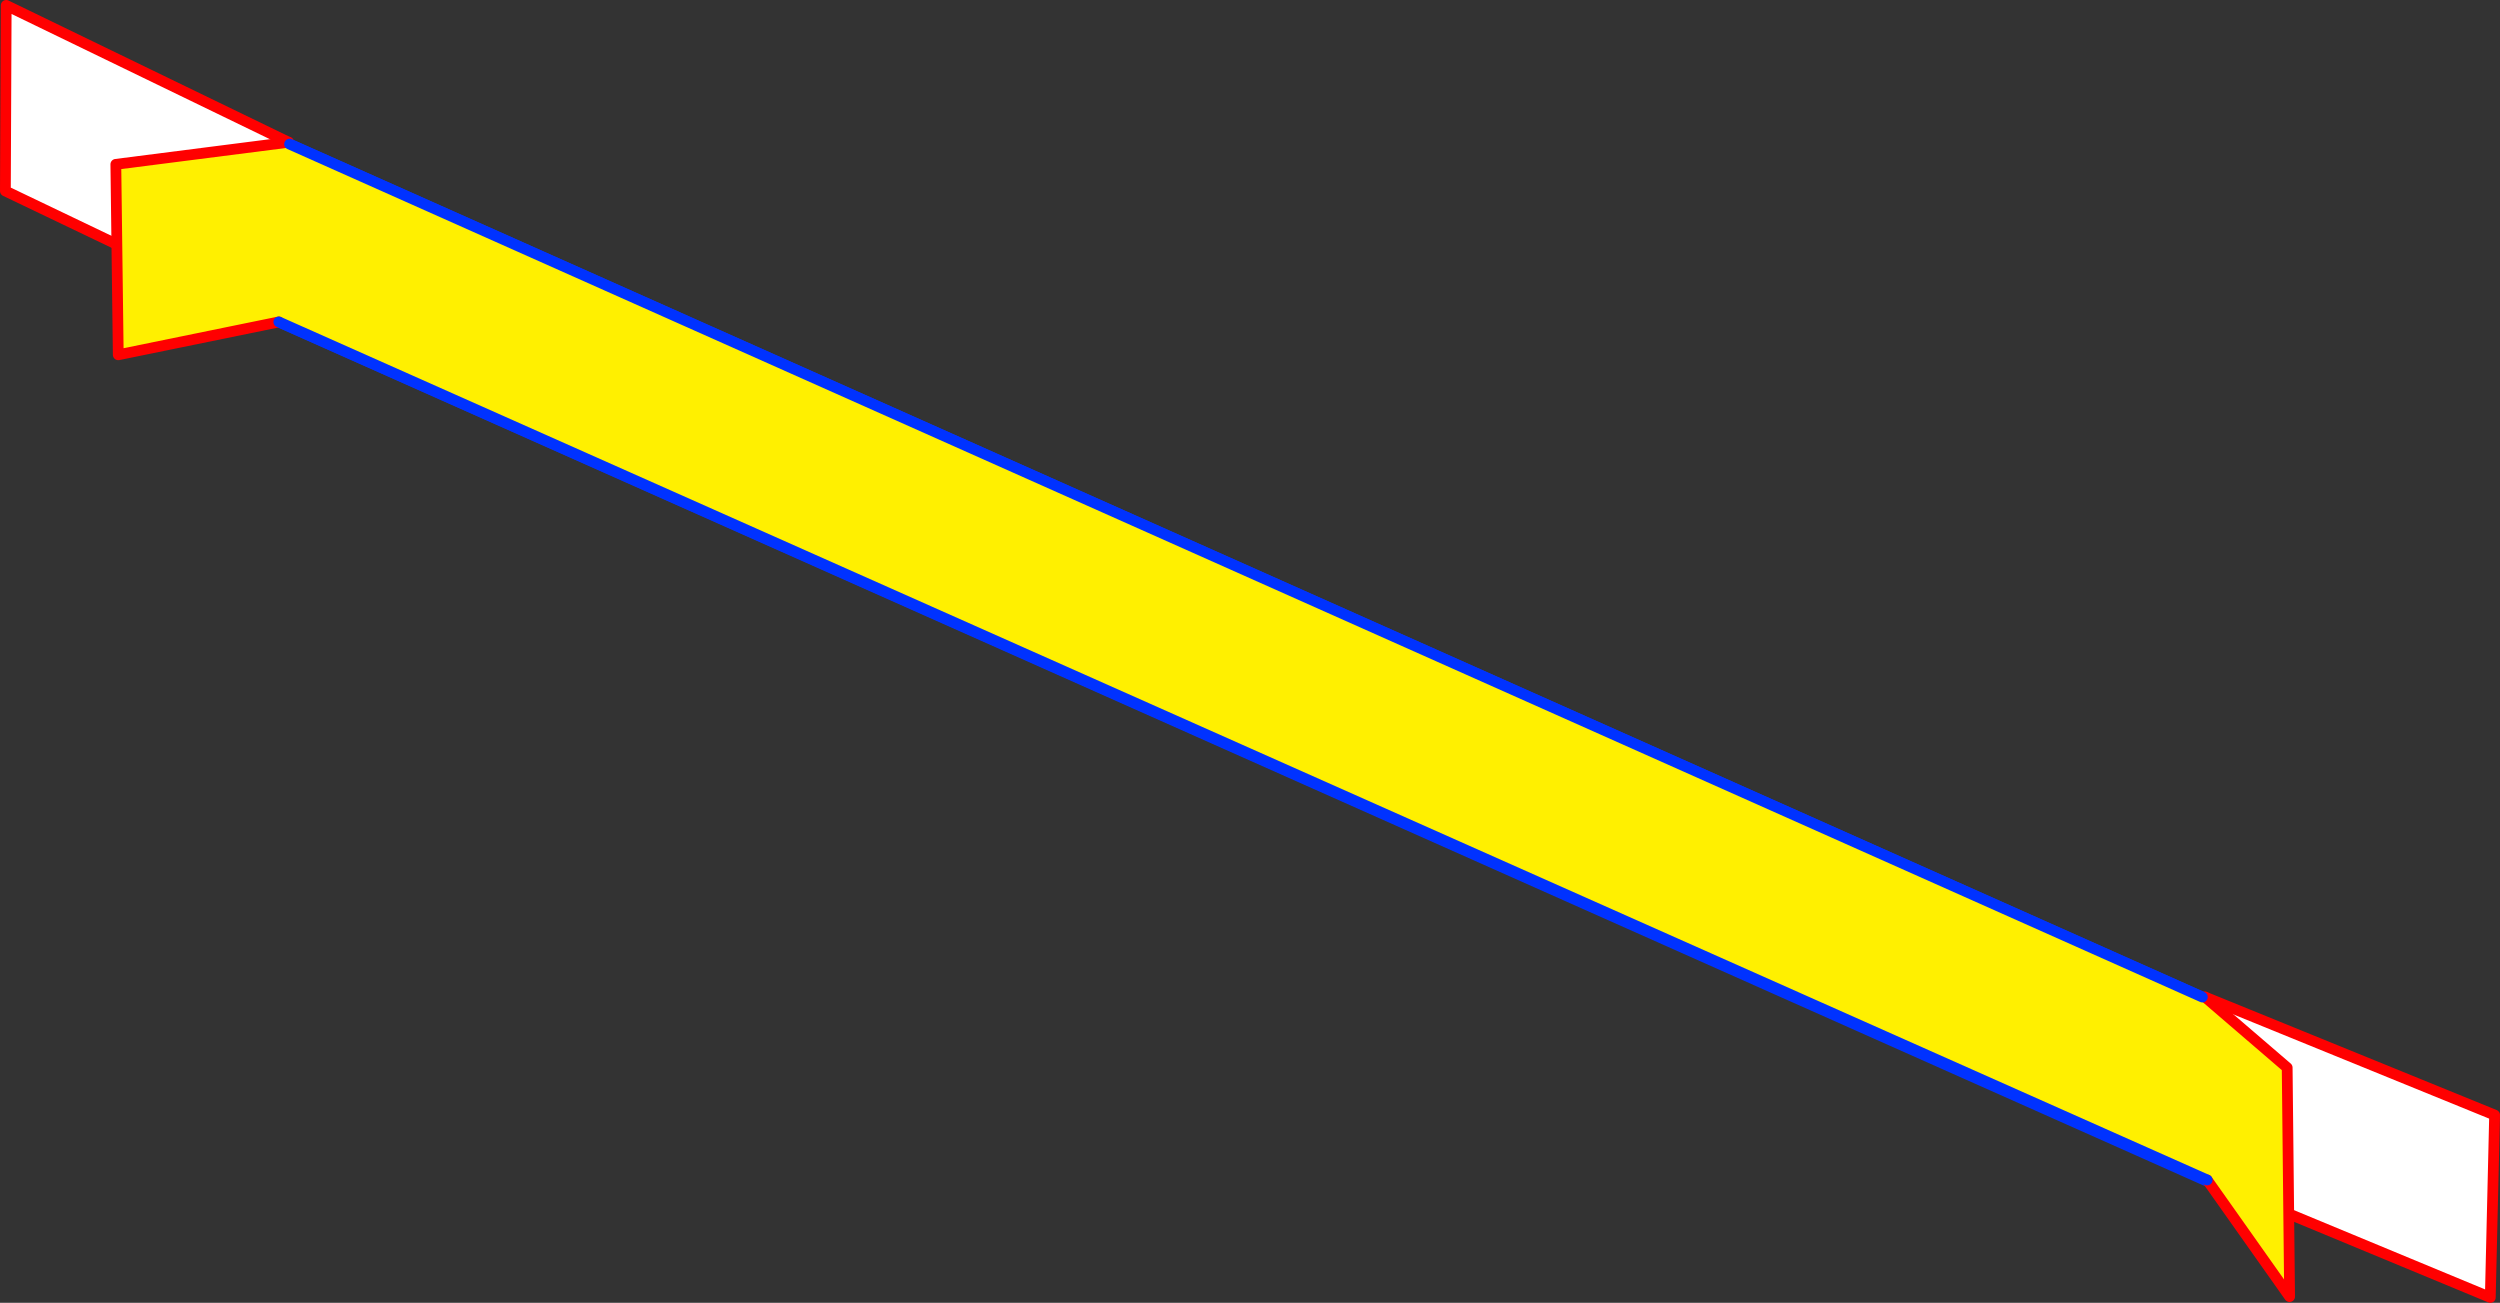
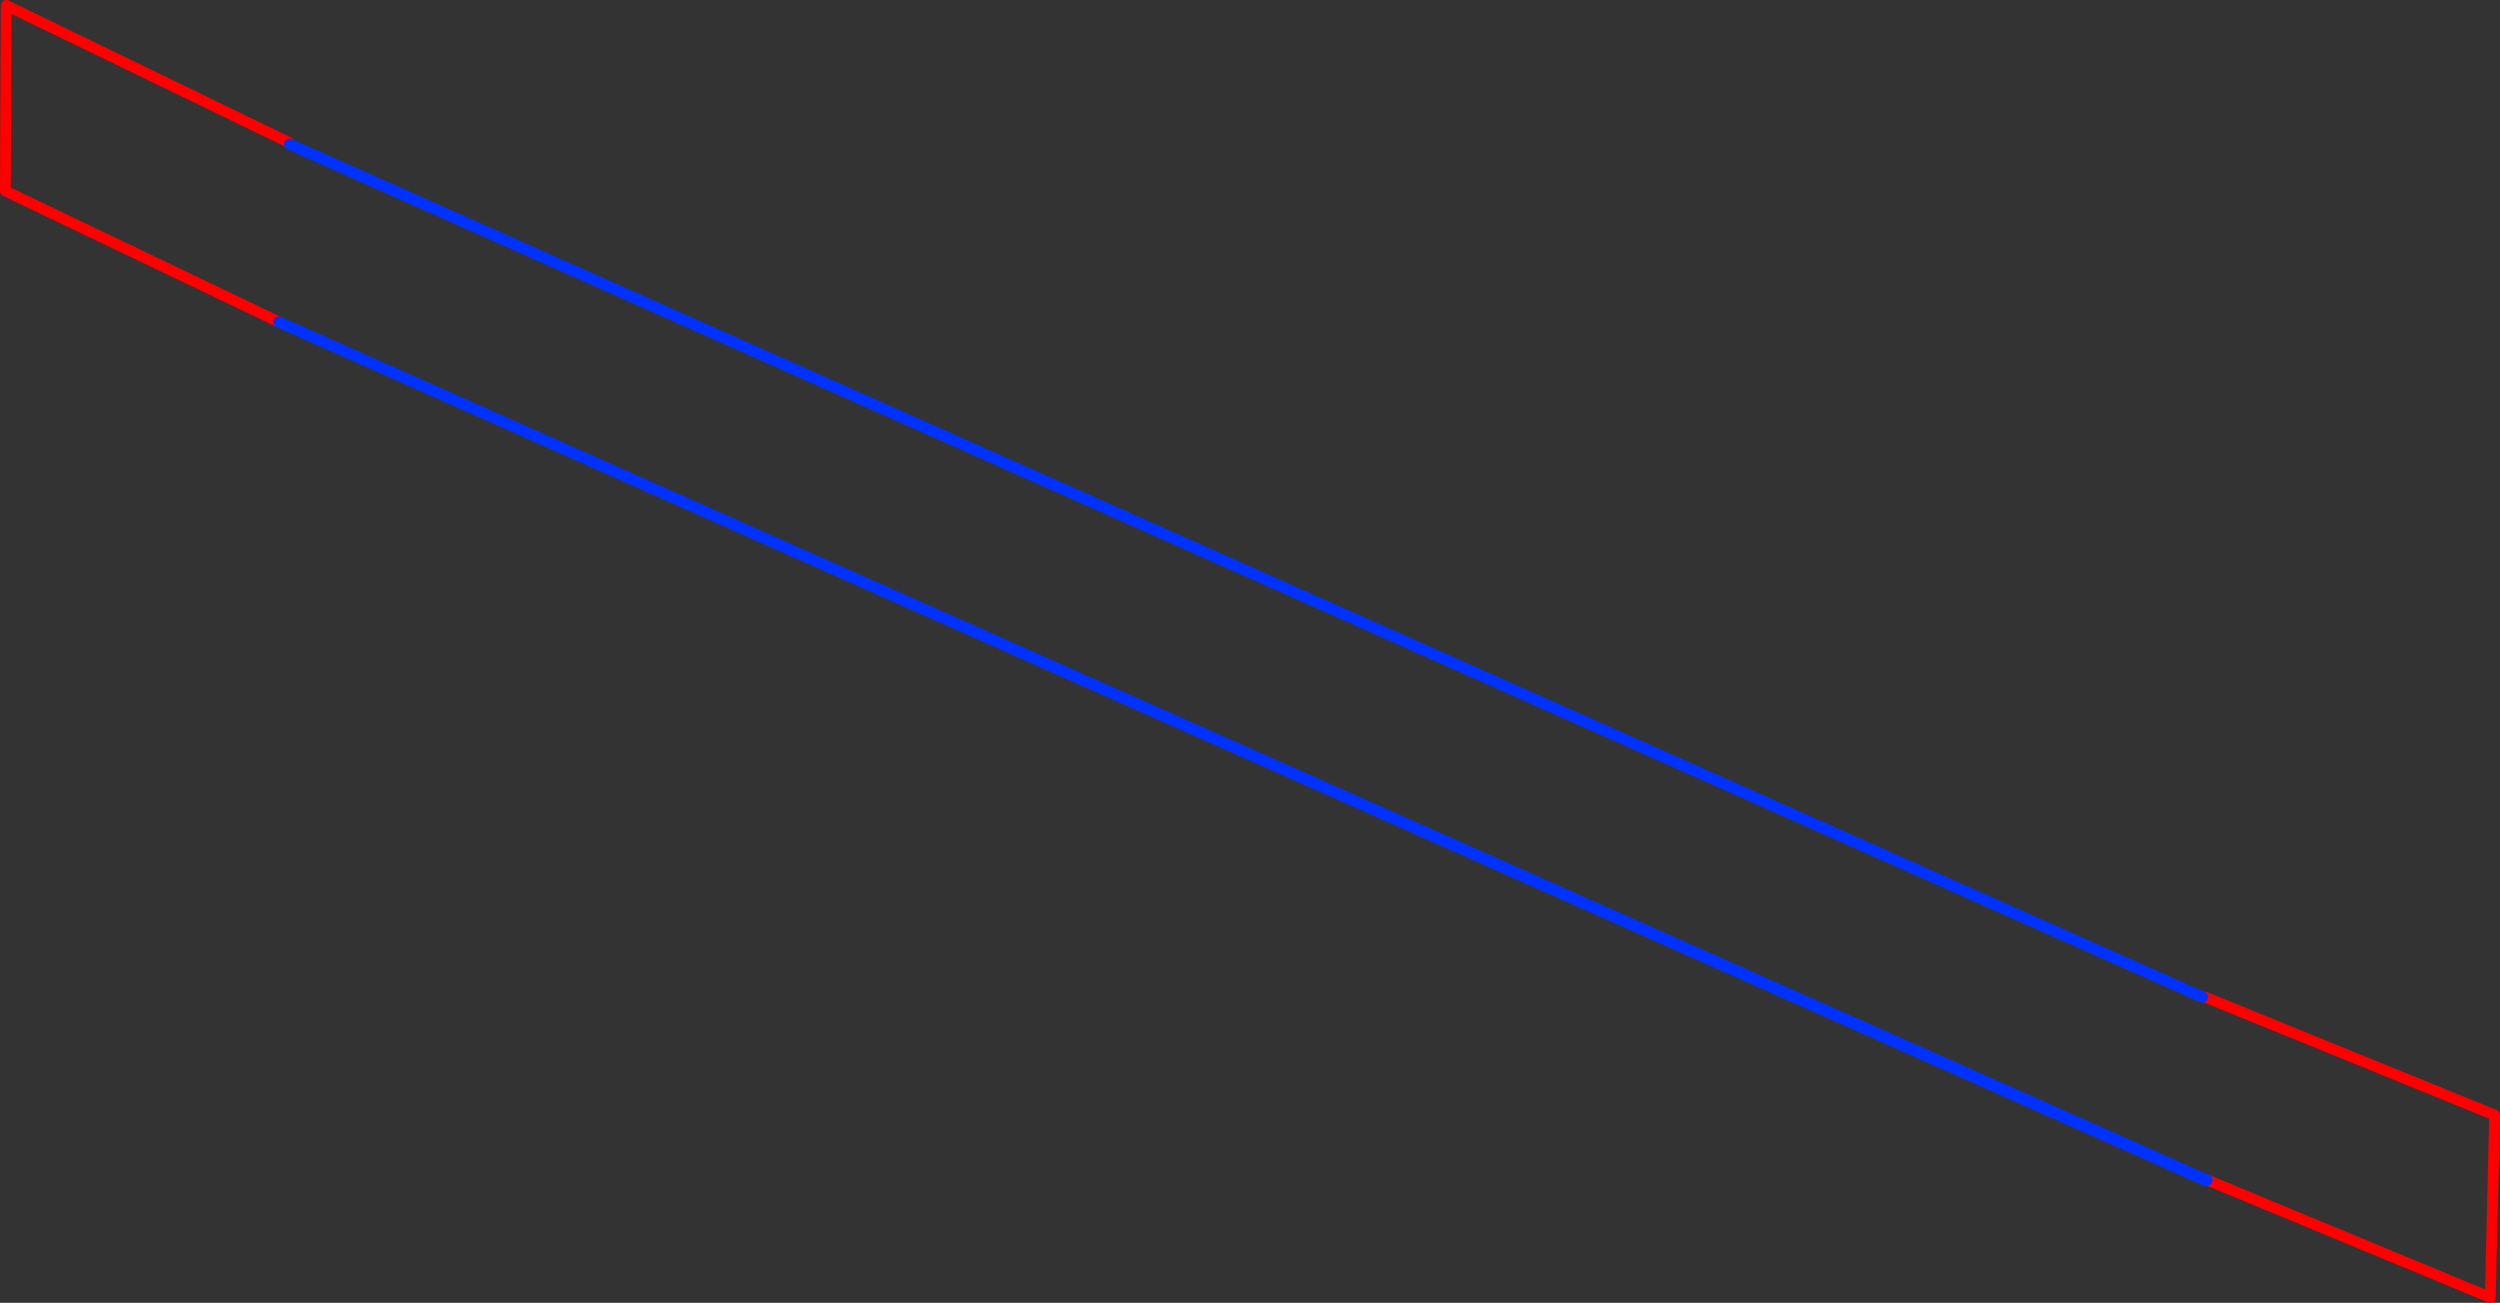
<svg xmlns="http://www.w3.org/2000/svg" height="241.8px" width="464.0px">
  <rect width="100%" height="100%" fill="#333333" stroke="none" />
  <g transform="matrix(1.0, 0.0, 0.0, 1.0, -126.55, -139.7)">
-     <path d="M535.3 324.75 L535.8 324.75 589.55 346.65 588.75 380.5 536.2 358.7 536.0 358.85 178.3 199.45 127.55 175.15 127.7 140.7 180.1 166.1 180.3 166.45 535.3 324.75" fill="#ffffff" fill-rule="evenodd" stroke="none" />
    <path d="M535.8 324.75 L589.55 346.65 588.75 380.5 536.2 358.7 M178.3 199.45 L127.55 175.15 127.7 140.7 180.1 166.1" fill="none" stroke="#ff0000" stroke-linecap="round" stroke-linejoin="round" stroke-width="2.0" />
    <path d="M536.0 358.85 L178.3 199.45 M180.3 166.45 L535.3 324.75" fill="none" stroke="#0032ff" stroke-linecap="round" stroke-linejoin="round" stroke-width="2.0" />
-     <path d="M535.8 324.75 L551.05 337.85 551.5 380.35 536.2 358.7 178.3 199.45 148.5 205.55 148.05 170.2 180.1 166.1 180.3 166.45 535.3 324.75 535.8 324.75" fill="#fff000" fill-rule="evenodd" stroke="none" />
-     <path d="M535.8 324.75 L551.05 337.85 551.5 380.35 536.2 358.7 M178.3 199.45 L148.5 205.55 148.05 170.2 180.1 166.1" fill="none" stroke="#ff0000" stroke-linecap="round" stroke-linejoin="round" stroke-width="2.0" />
    <path d="M536.2 358.7 L178.3 199.45 M180.3 166.45 L535.3 324.75" fill="none" stroke="#0032ff" stroke-linecap="round" stroke-linejoin="round" stroke-width="2.0" />
  </g>
</svg>